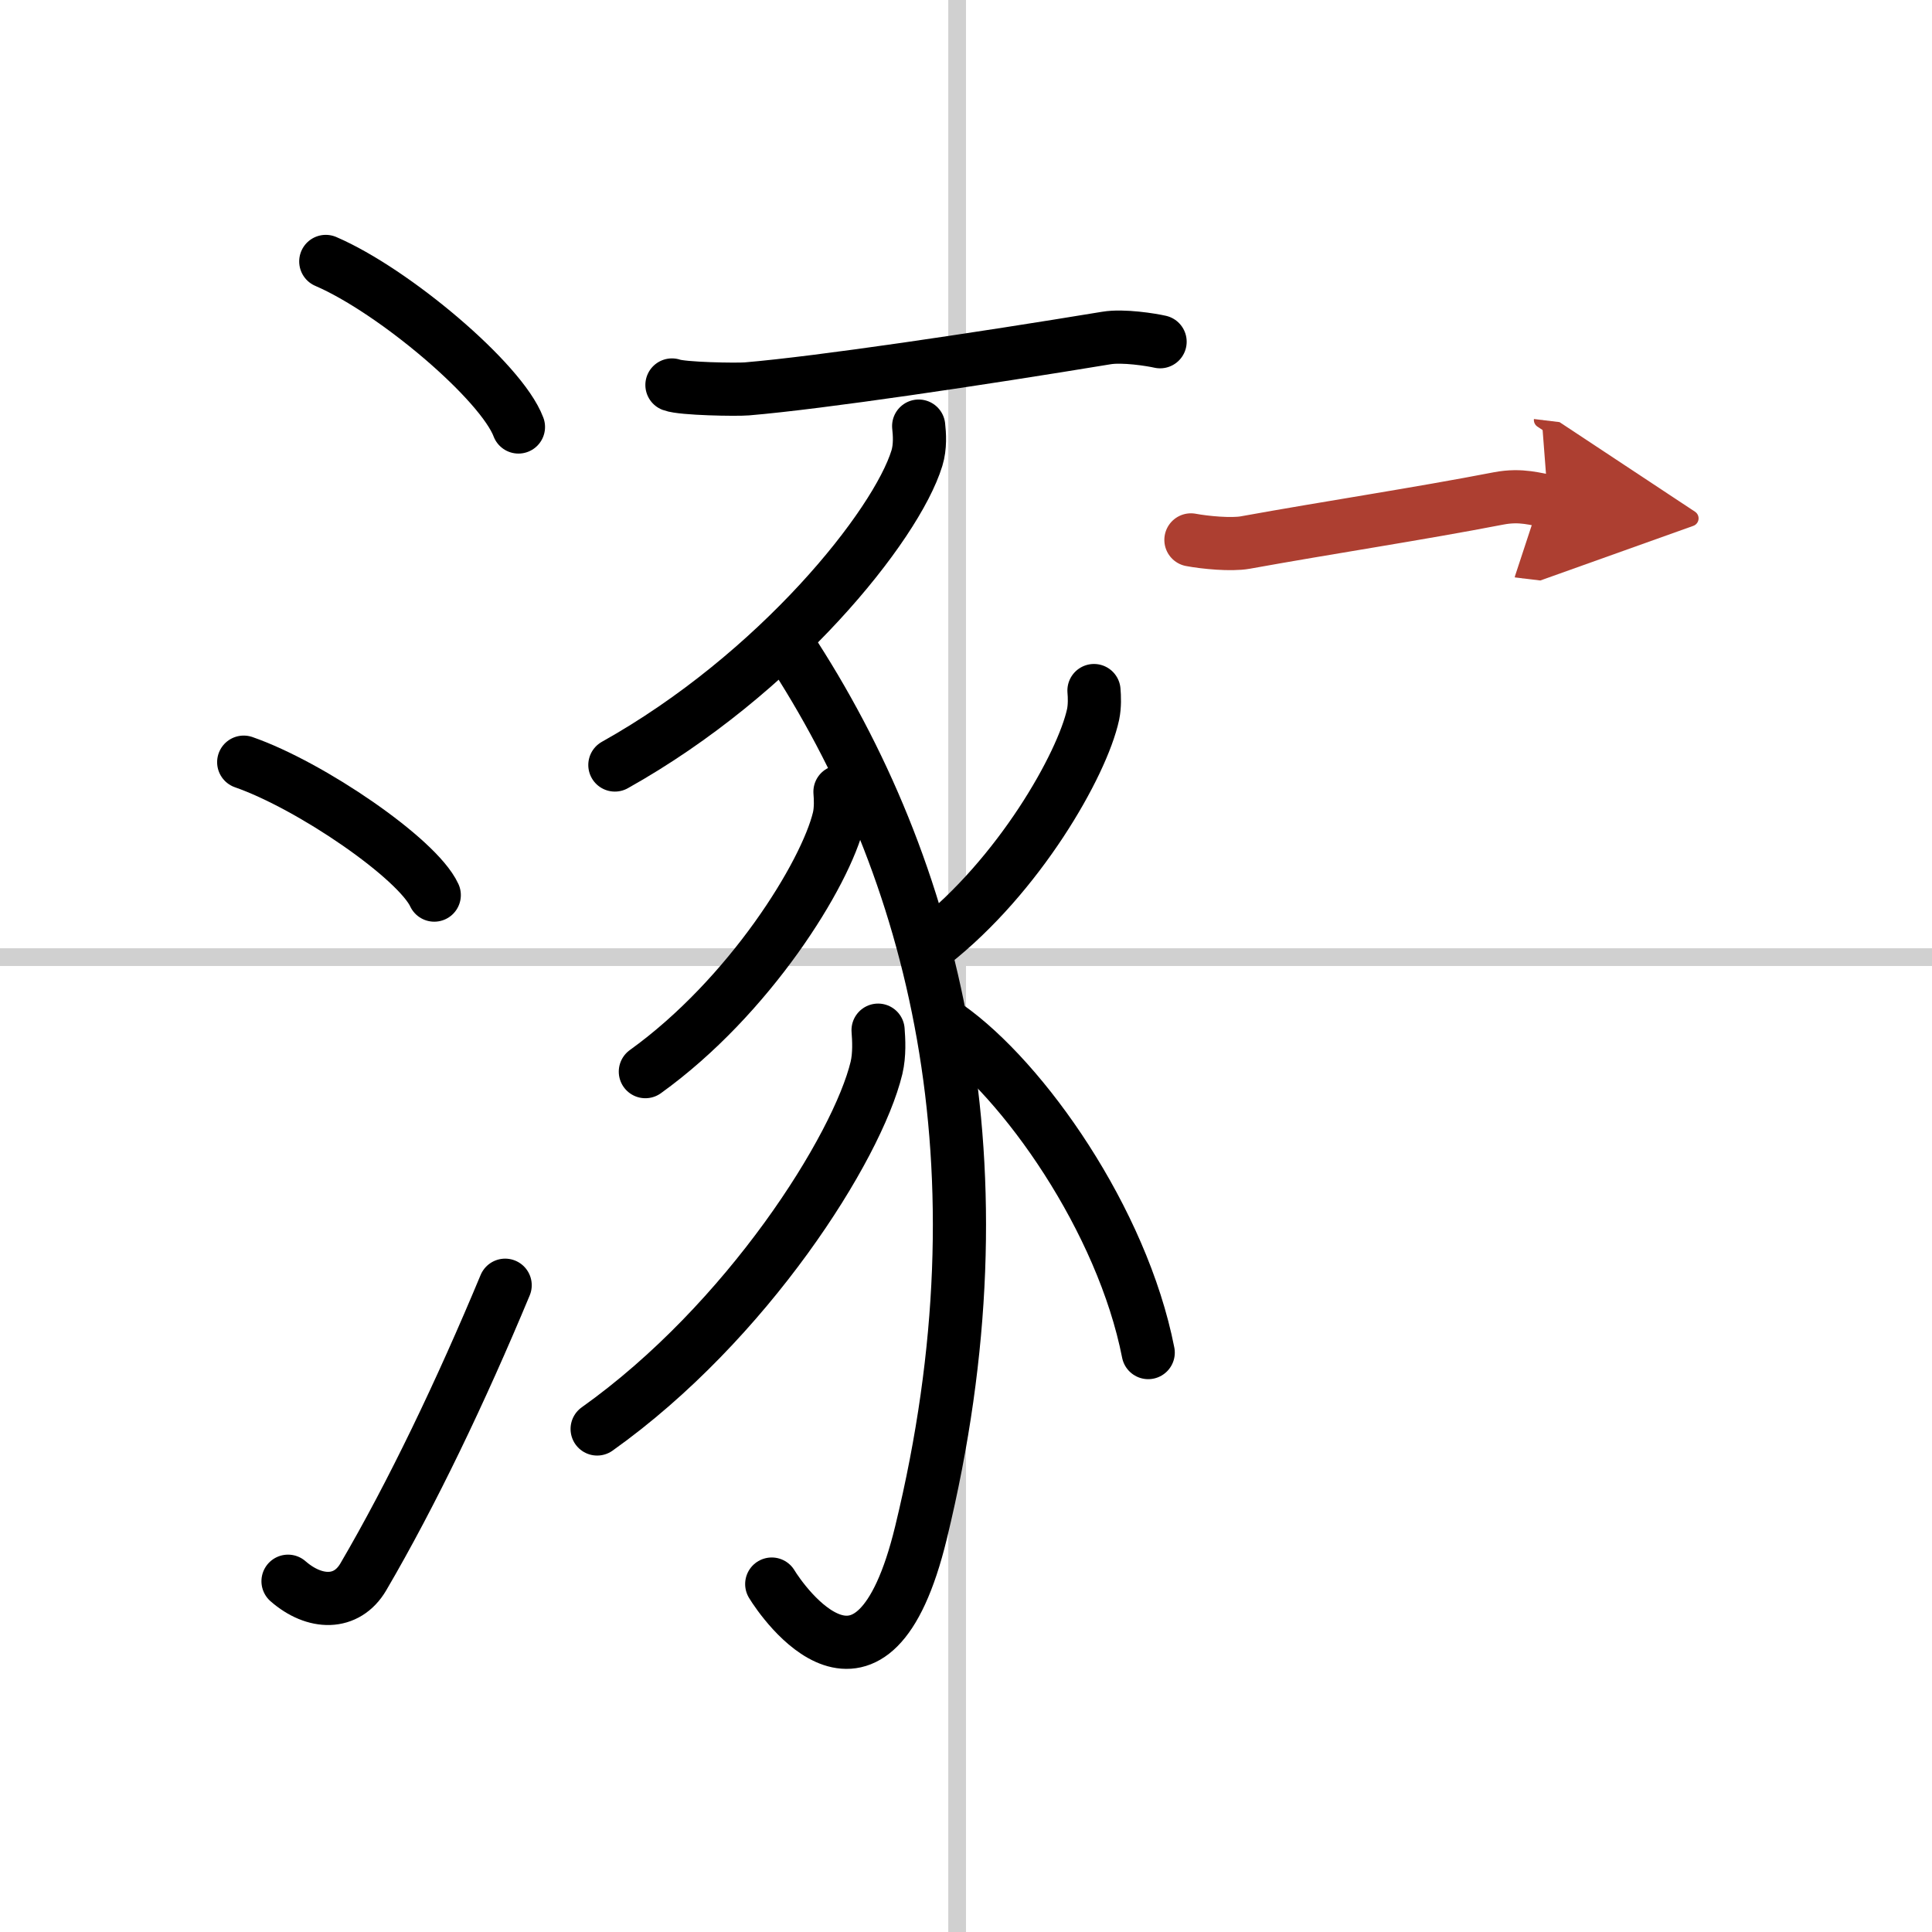
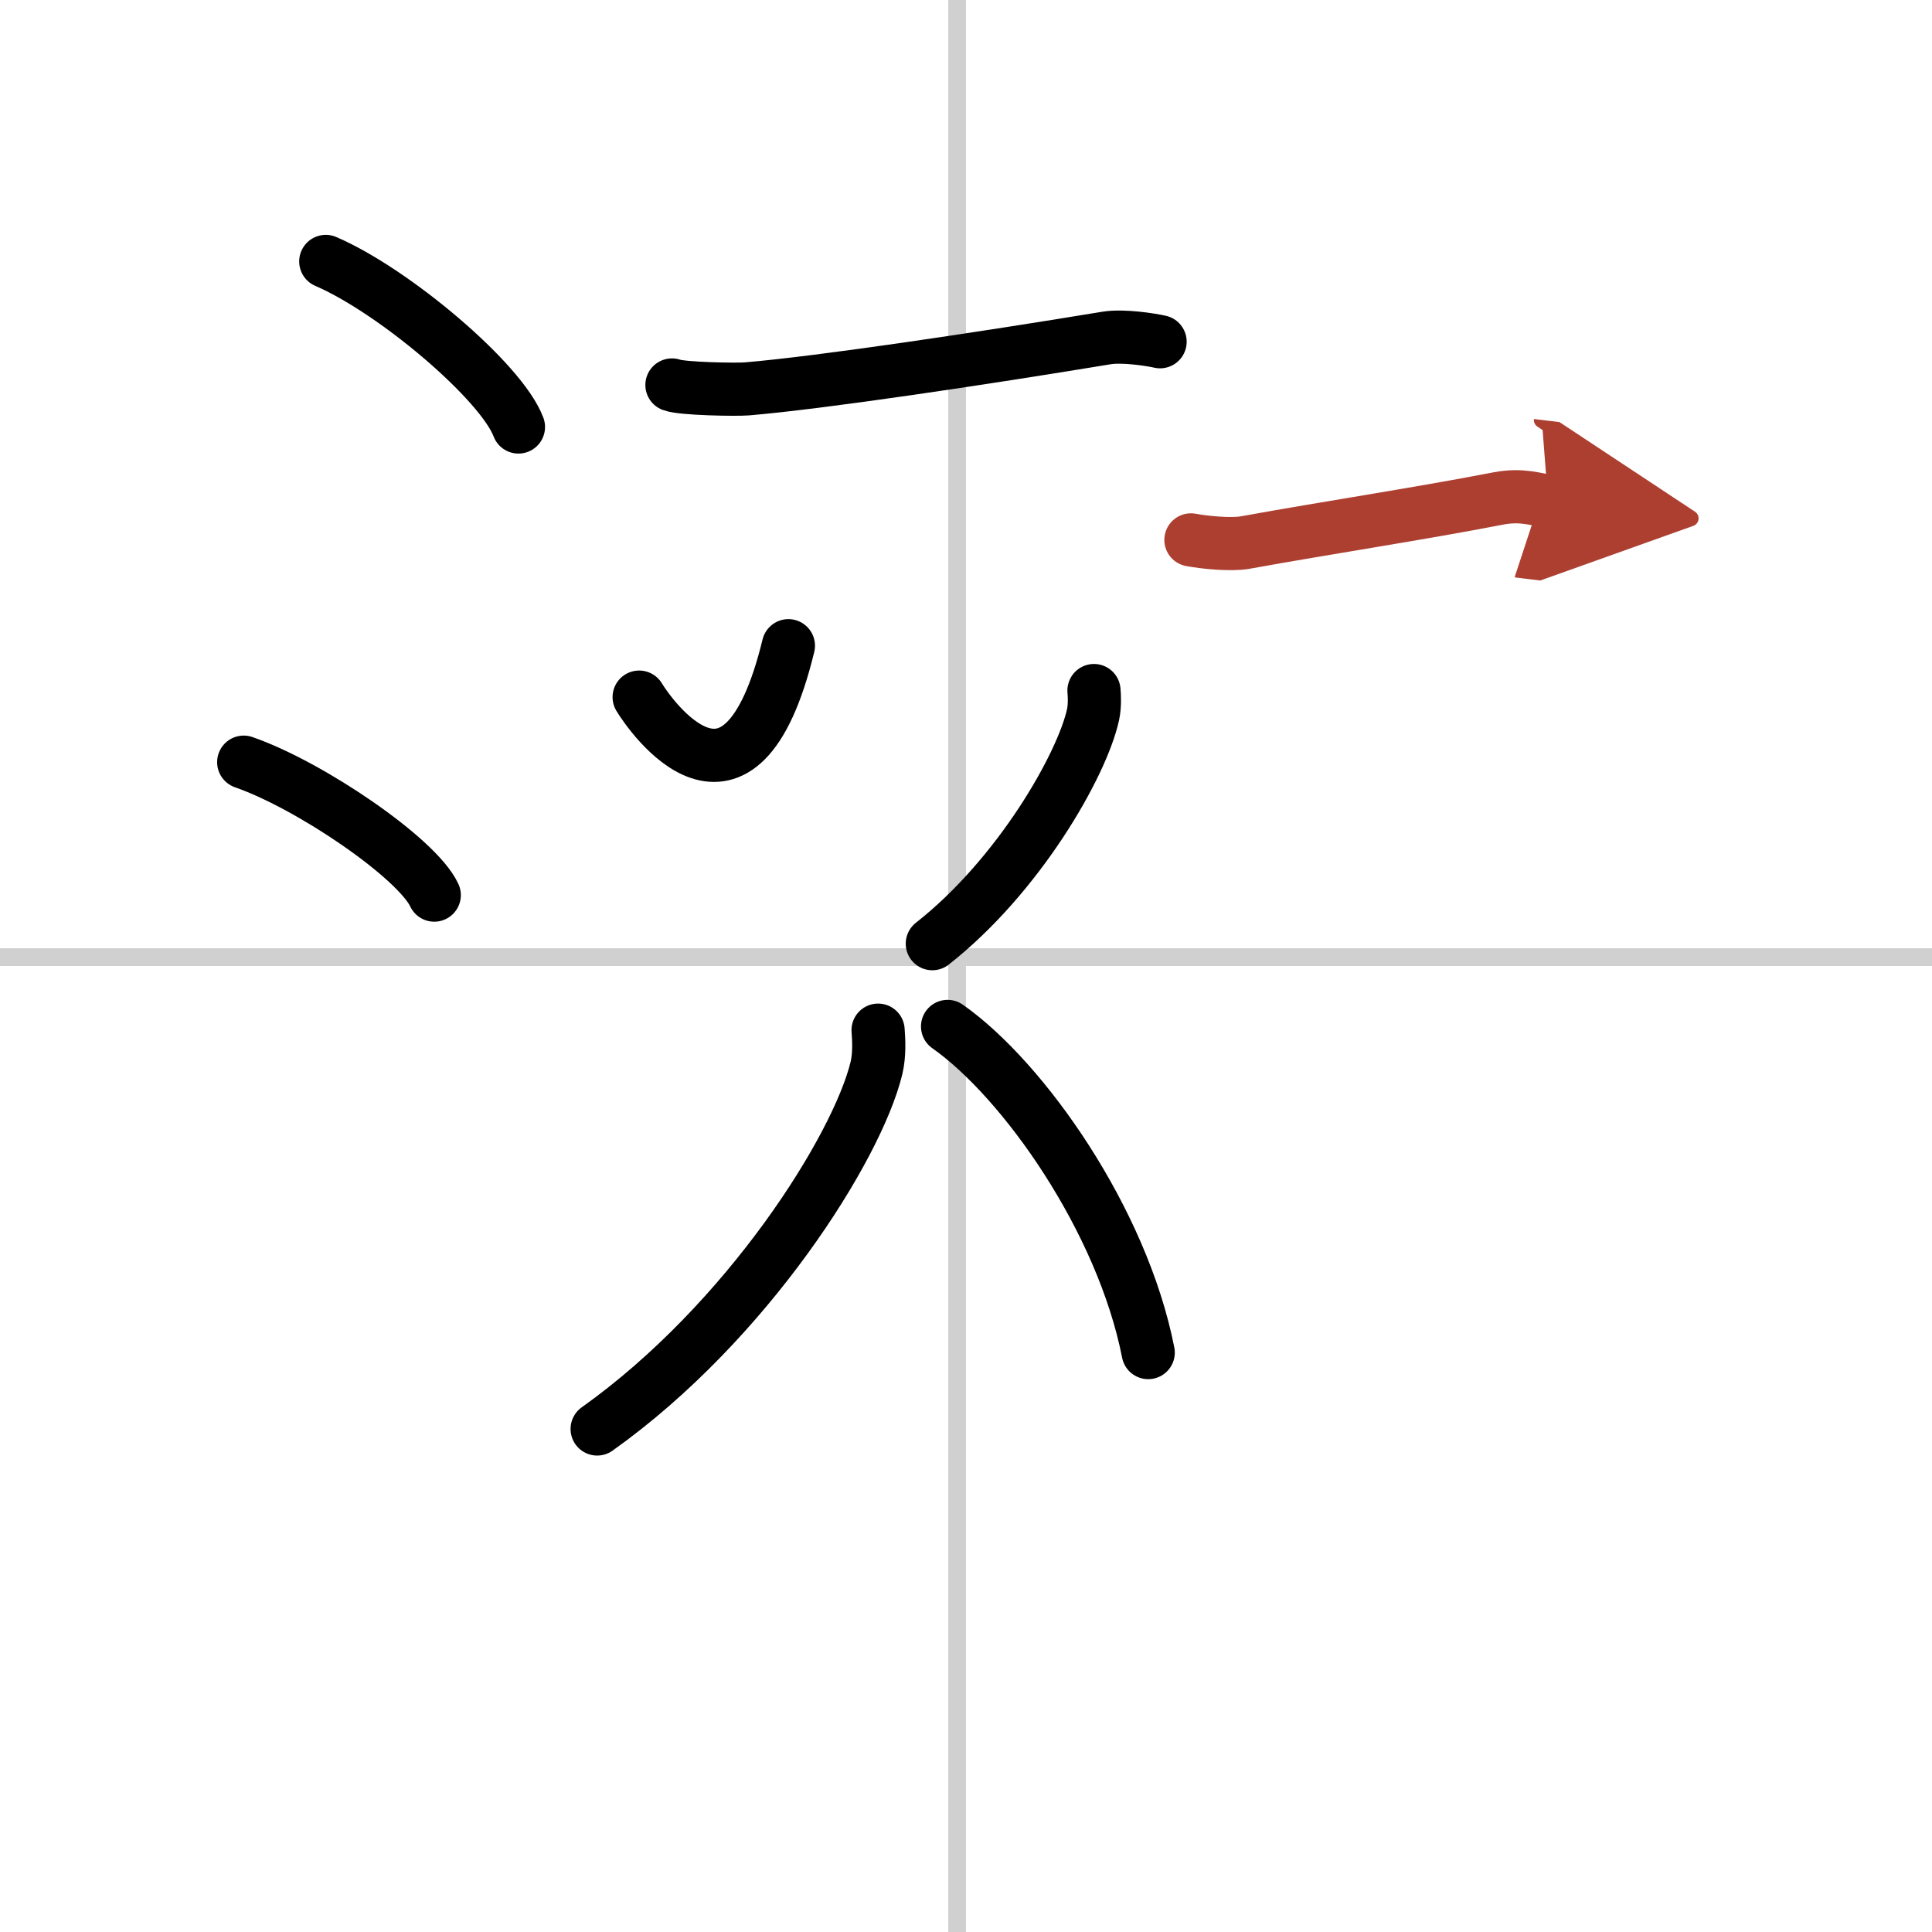
<svg xmlns="http://www.w3.org/2000/svg" width="400" height="400" viewBox="0 0 109 109">
  <defs>
    <marker id="a" markerWidth="4" orient="auto" refX="1" refY="5" viewBox="0 0 10 10">
      <polyline points="0 0 10 5 0 10 1 5" fill="#ad3f31" stroke="#ad3f31" />
    </marker>
  </defs>
  <g fill="none" stroke="#000" stroke-linecap="round" stroke-linejoin="round" stroke-width="3">
    <rect width="100%" height="100%" fill="#fff" stroke="#fff" />
    <line x1="54" x2="54" y2="109" stroke="#d0d0d0" stroke-width="1" />
    <line x2="109" y1="54" y2="54" stroke="#d0d0d0" stroke-width="1" />
    <path d="m18.38 14.75c3.84 1.65 9.91 6.78 10.87 9.34" />
    <path d="m13.75 43c3.79 1.32 9.8 5.44 10.75 7.5" />
-     <path d="m16.25 89.21c1.5 1.31 3.31 1.36 4.25-0.25 2.75-4.7 5.5-10.45 8-16.45" />
    <path d="m37.91 21.72c0.58 0.22 3.65 0.27 4.23 0.22 4.16-0.35 13.12-1.69 20.28-2.87 0.95-0.16 2.55 0.1 3.03 0.21" />
-     <path d="m51.83 24.04c0.05 0.45 0.1 1.16-0.1 1.81-1.17 3.81-7.87 12.18-17.04 17.31" />
-     <path d="M44.48,36.43C52.75,49,57,65.75,51.96,86.47c-2.74,11.29-7.84,3.86-8.42,2.9" />
-     <path d="m47.39 44.67c0.03 0.37 0.06 0.96-0.06 1.49-0.75 3.15-5.04 10.07-10.92 14.3" />
+     <path d="M44.48,36.43c-2.74,11.29-7.84,3.86-8.42,2.9" />
    <path d="m49.54 58.12c0.04 0.53 0.09 1.37-0.09 2.13-1.08 4.49-7.28 14.34-15.76 20.37" />
    <path d="m61.72 38.96c0.03 0.34 0.05 0.87-0.05 1.35-0.62 2.85-4.19 9.1-9.07 12.93" />
    <path d="m53.46 57.91c4.28 3.01 9.85 10.91 11.32 18.4" />
    <path d="M67.19,30.46c0.8,0.15,2.27,0.29,3.06,0.15C75,29.75,80,29,84.55,28.12c1.3-0.25,2.13,0.07,2.79,0.15" marker-end="url(#a)" stroke="#ad3f31" />
  </g>
</svg>